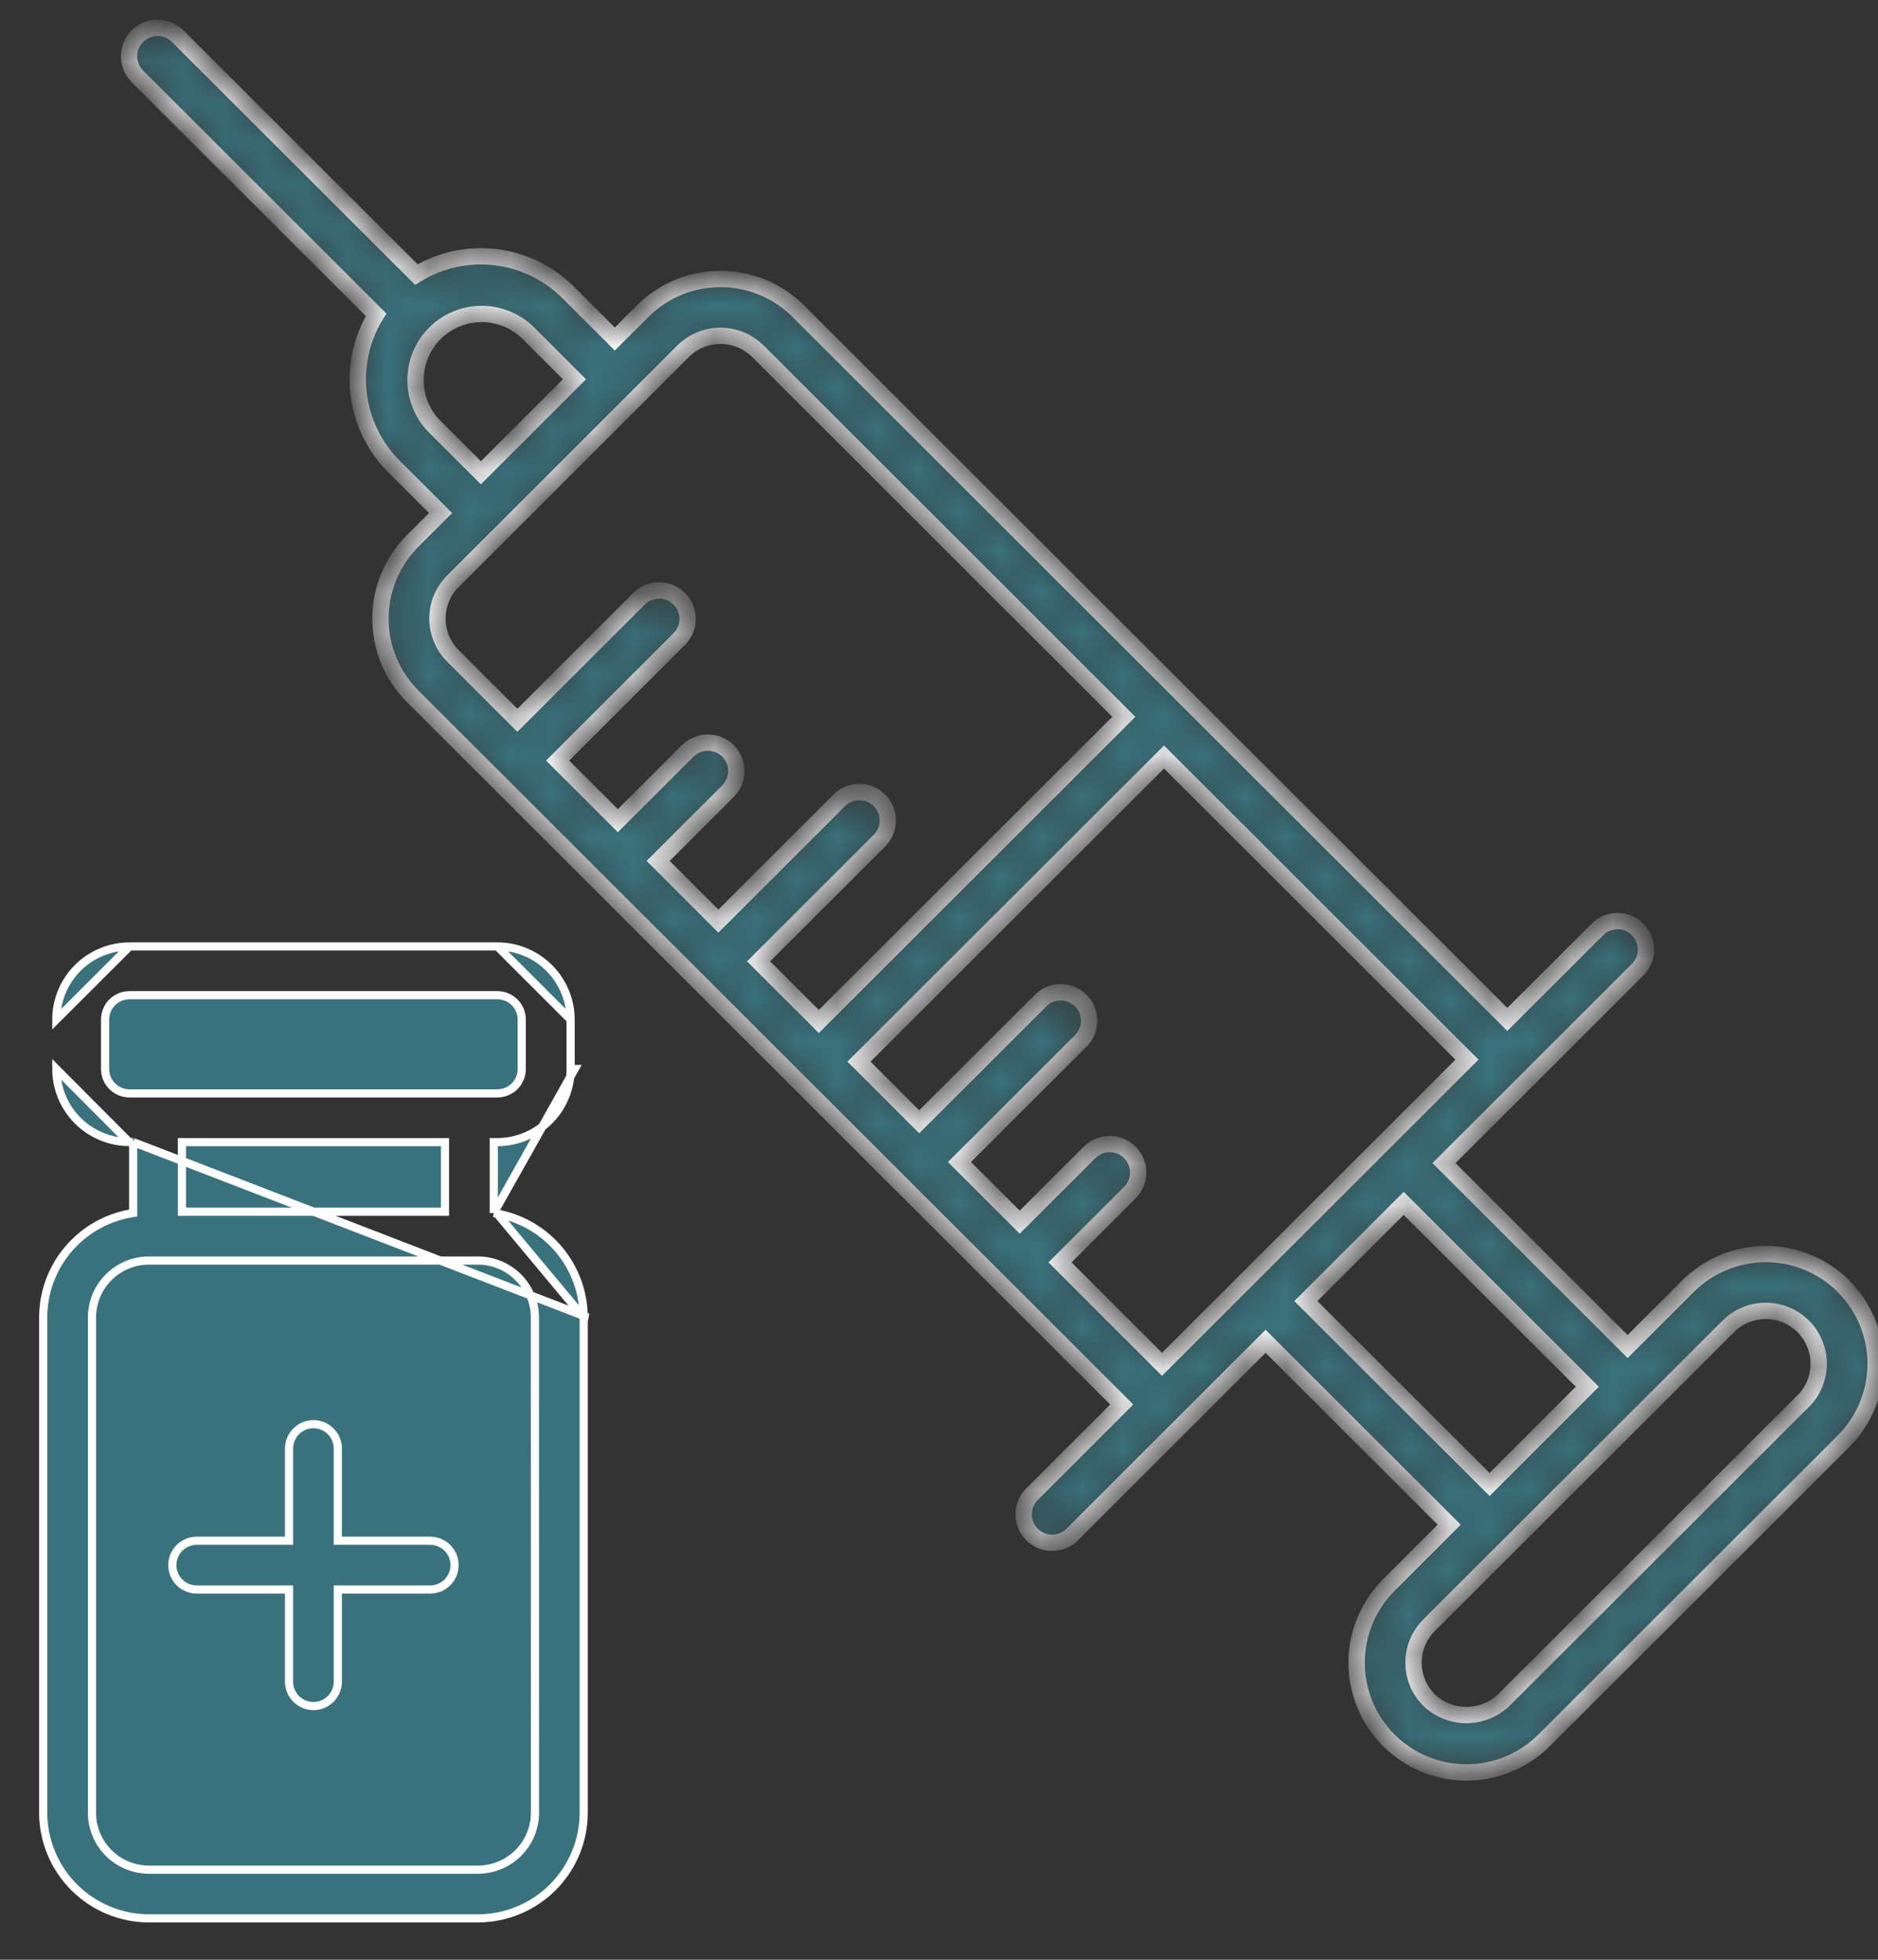
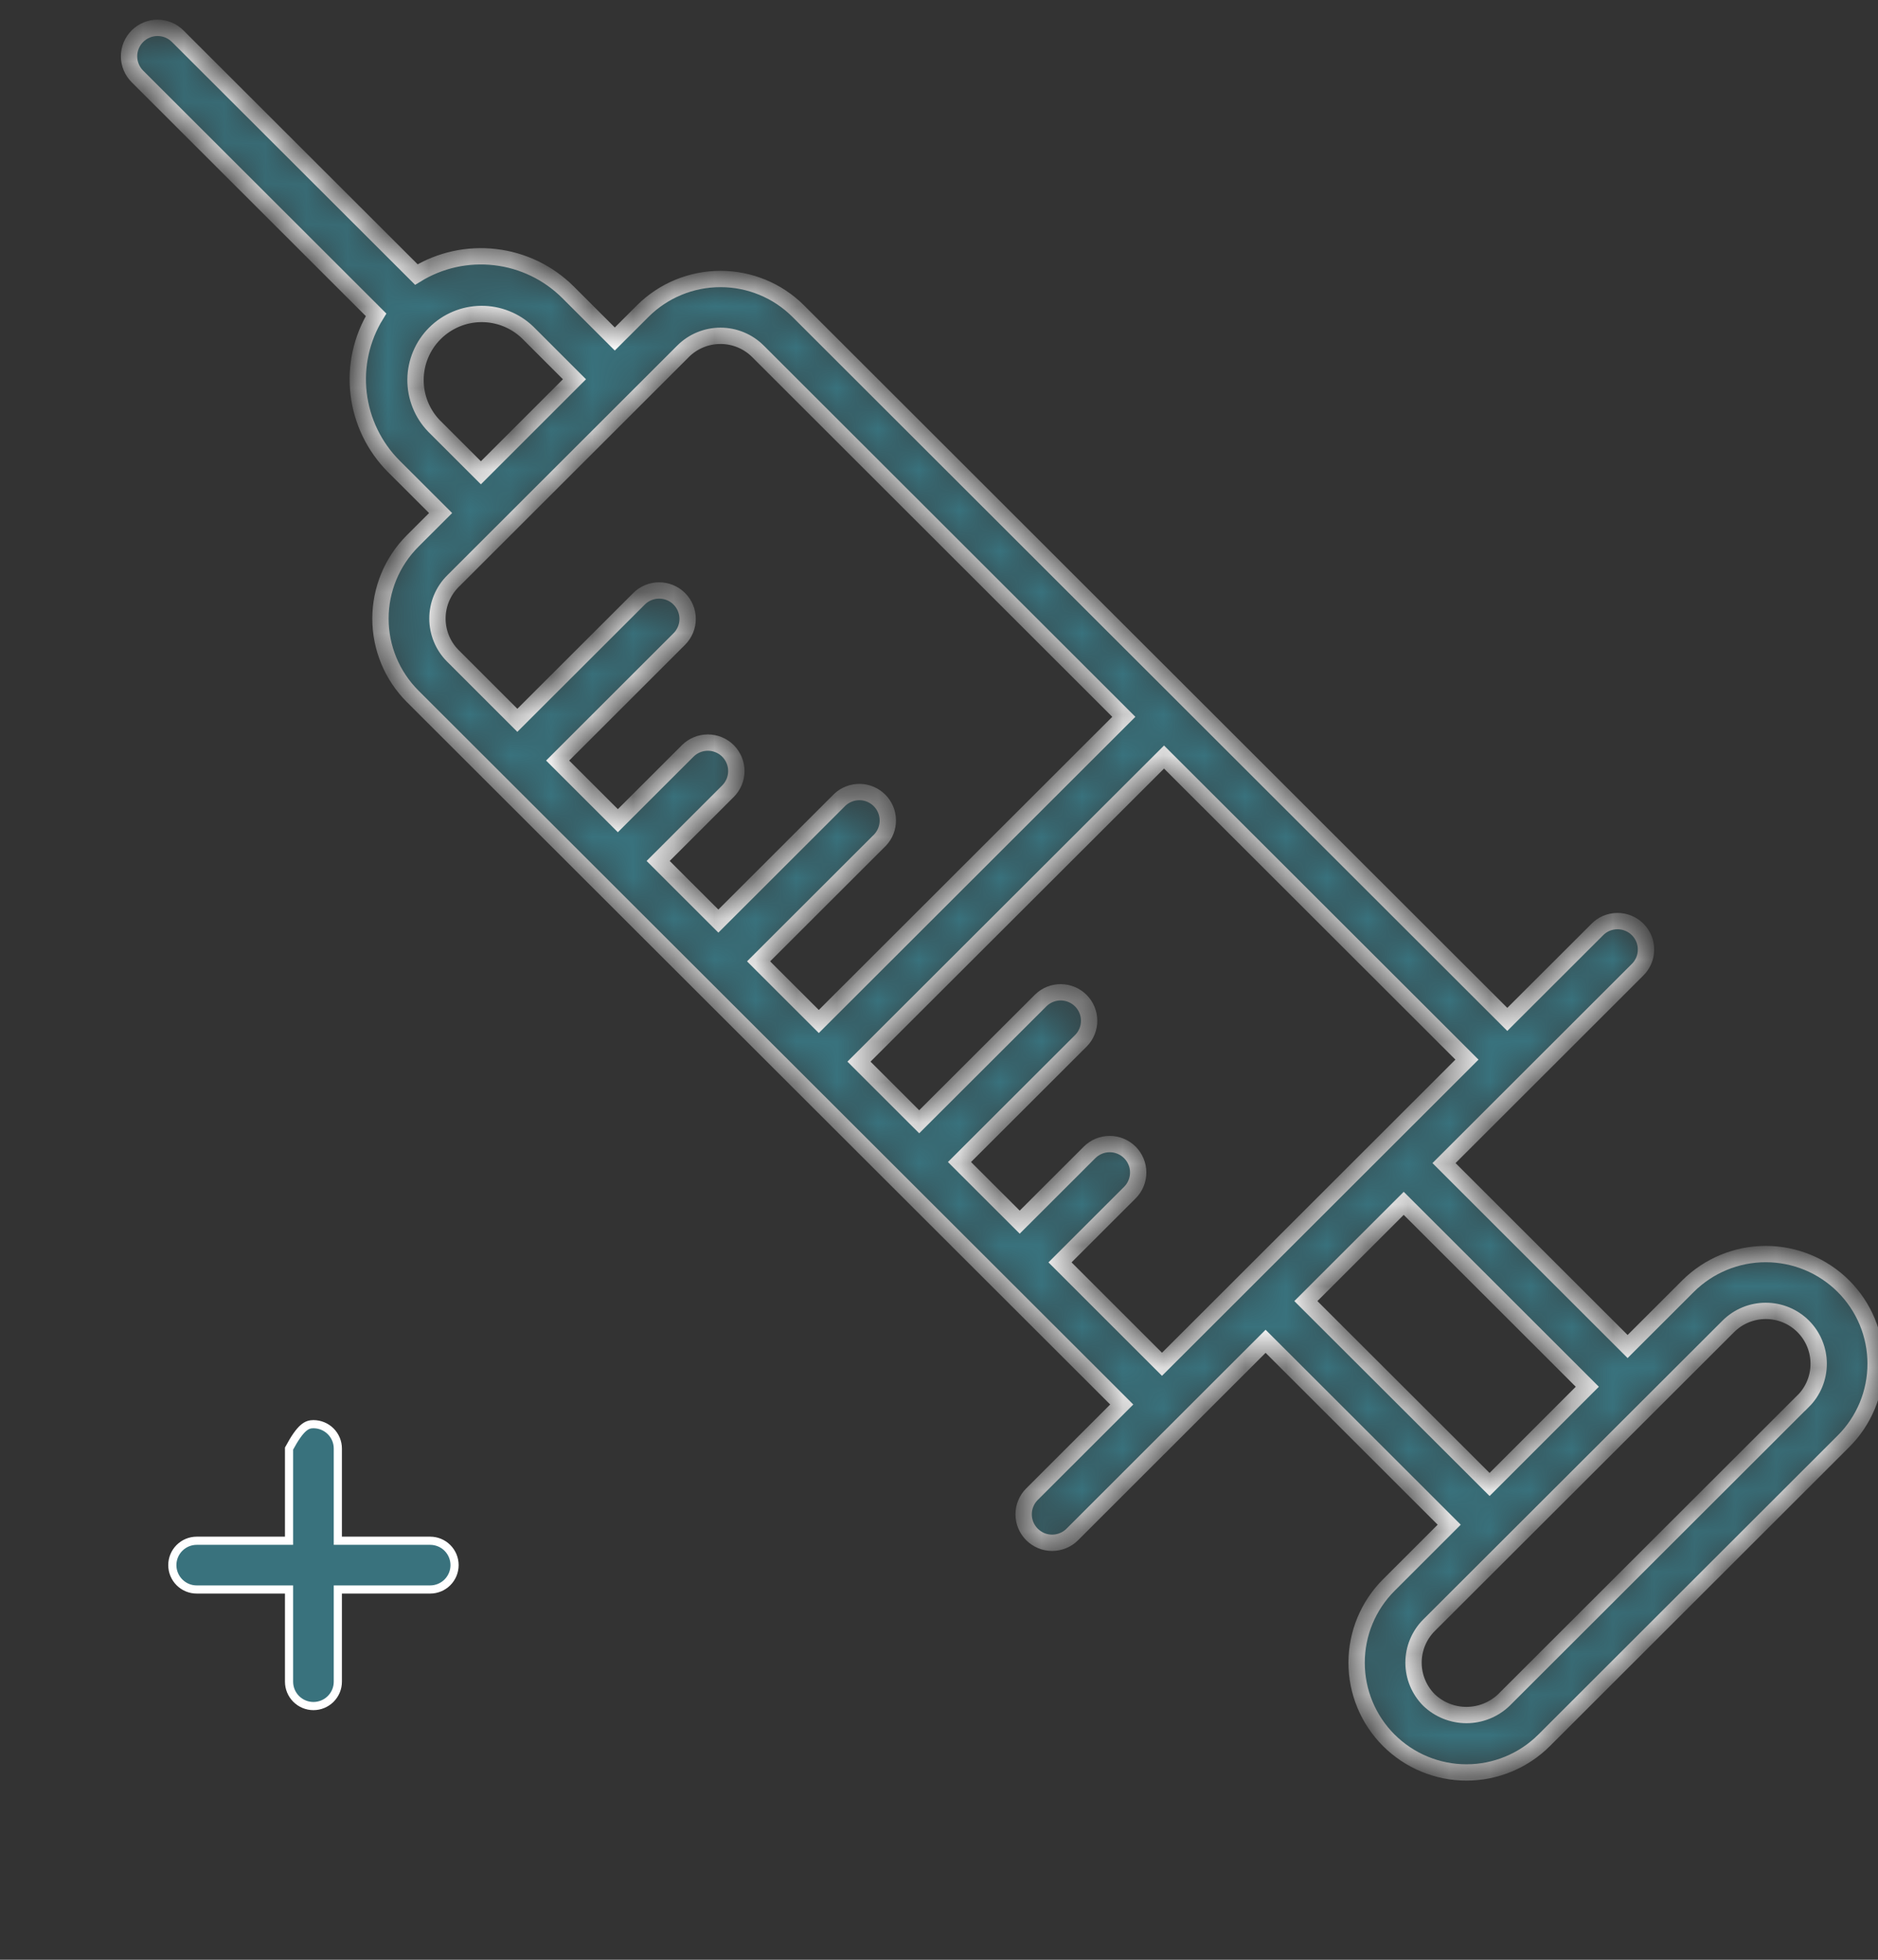
<svg xmlns="http://www.w3.org/2000/svg" width="46" height="48" viewBox="0 0 46 48" fill="none">
  <rect x="0" y="0" width="46" height="48" fill="#333333" stroke="none" />
  <mask id="path-1-inside-1_144_1715" fill="white">
    <path d="M45.152 31.501C44.648 30.998 43.963 30.715 43.25 30.715C42.537 30.715 41.852 30.998 41.347 31.501L39.867 32.98L35.37 28.487L40.104 23.758C40.171 23.694 40.224 23.617 40.261 23.532C40.297 23.447 40.317 23.355 40.317 23.263C40.318 23.17 40.301 23.079 40.266 22.993C40.23 22.907 40.179 22.829 40.113 22.764C40.048 22.699 39.97 22.647 39.884 22.612C39.798 22.577 39.706 22.559 39.614 22.56C39.521 22.561 39.43 22.58 39.344 22.616C39.259 22.653 39.182 22.706 39.118 22.773L36.92 24.968L19.55 7.618C19.045 7.115 18.361 6.833 17.648 6.833C16.934 6.833 16.25 7.115 15.745 7.618L15.059 8.303L13.912 7.157C13.431 6.679 12.804 6.376 12.13 6.298C11.456 6.219 10.776 6.369 10.198 6.724L4.352 0.886C4.288 0.822 4.211 0.77 4.126 0.735C4.041 0.7 3.951 0.682 3.859 0.682C3.767 0.682 3.677 0.7 3.592 0.735C3.507 0.77 3.43 0.822 3.366 0.886C3.235 1.017 3.161 1.194 3.161 1.379C3.161 1.564 3.235 1.741 3.366 1.872L9.211 7.71C8.856 8.287 8.705 8.967 8.784 9.64C8.863 10.313 9.166 10.941 9.645 11.421L10.792 12.566L10.106 13.251C9.602 13.756 9.319 14.439 9.319 15.152C9.319 15.865 9.602 16.548 10.106 17.053L27.476 34.4L25.278 36.596C25.213 36.66 25.162 36.737 25.127 36.822C25.091 36.906 25.073 36.997 25.073 37.089C25.073 37.18 25.091 37.271 25.126 37.356C25.161 37.44 25.212 37.517 25.277 37.582C25.342 37.647 25.419 37.698 25.503 37.734C25.588 37.769 25.679 37.787 25.771 37.787C25.862 37.787 25.953 37.769 26.038 37.734C26.123 37.699 26.2 37.648 26.265 37.583L31 32.852L35.497 37.344L34.017 38.823C33.513 39.327 33.229 40.011 33.229 40.724C33.229 41.437 33.513 42.12 34.017 42.624C34.522 43.128 35.206 43.412 35.92 43.412C36.634 43.412 37.318 43.128 37.823 42.624L45.152 35.303C45.403 35.054 45.601 34.757 45.737 34.431C45.872 34.105 45.942 33.755 45.942 33.402C45.942 33.049 45.872 32.7 45.737 32.373C45.601 32.047 45.403 31.751 45.152 31.501ZM10.632 10.434C10.337 10.129 10.174 9.72 10.178 9.295C10.181 8.871 10.352 8.465 10.652 8.165C10.953 7.865 11.359 7.694 11.784 7.69C12.208 7.686 12.618 7.849 12.924 8.143L14.071 9.289L11.779 11.58L10.632 10.434ZM11.093 14.236L16.731 8.604C16.974 8.361 17.304 8.225 17.648 8.225C17.992 8.225 18.321 8.361 18.565 8.604L27.527 17.557L20.056 25.019L18.581 23.546L21.561 20.57C21.683 20.438 21.75 20.263 21.746 20.083C21.743 19.903 21.67 19.731 21.543 19.604C21.415 19.476 21.243 19.403 21.063 19.399C20.883 19.396 20.708 19.462 20.575 19.584L17.596 22.56L16.121 21.087L17.832 19.378C17.896 19.313 17.948 19.236 17.983 19.152C18.018 19.067 18.036 18.977 18.036 18.885C18.036 18.793 18.018 18.703 17.983 18.618C17.948 18.534 17.896 18.457 17.832 18.392C17.767 18.327 17.69 18.276 17.605 18.241C17.521 18.206 17.43 18.188 17.338 18.188C17.247 18.188 17.156 18.206 17.071 18.241C16.987 18.276 16.91 18.327 16.845 18.392L15.134 20.101L13.659 18.628L16.639 15.651C16.769 15.521 16.843 15.343 16.843 15.159C16.843 14.974 16.769 14.796 16.639 14.666C16.508 14.535 16.33 14.462 16.145 14.462C15.96 14.462 15.783 14.535 15.652 14.666L12.672 17.642L11.09 16.061C10.849 15.818 10.714 15.49 10.715 15.148C10.715 14.806 10.851 14.478 11.093 14.236ZM28.462 33.415L25.964 30.919L27.675 29.21C27.74 29.146 27.791 29.069 27.826 28.984C27.861 28.9 27.879 28.809 27.879 28.718C27.879 28.626 27.861 28.535 27.826 28.451C27.791 28.366 27.739 28.29 27.675 28.225C27.61 28.16 27.533 28.109 27.448 28.074C27.364 28.039 27.273 28.021 27.181 28.021C27.09 28.021 26.999 28.039 26.914 28.074C26.83 28.109 26.753 28.16 26.688 28.225L24.977 29.934L23.502 28.461L26.482 25.485C26.609 25.354 26.679 25.178 26.677 24.995C26.676 24.812 26.602 24.637 26.473 24.508C26.344 24.379 26.169 24.306 25.986 24.304C25.803 24.302 25.627 24.373 25.495 24.5L22.515 27.475L21.04 26.002L28.512 18.542L35.932 25.953L28.462 33.415ZM31.986 31.867L34.383 29.473L38.88 33.965L36.486 36.359L31.986 31.867ZM44.166 34.317L36.836 41.638C36.589 41.874 36.261 42.006 35.919 42.006C35.578 42.006 35.249 41.874 35.002 41.638C34.76 41.395 34.623 41.066 34.623 40.722C34.623 40.379 34.76 40.05 35.002 39.807L42.334 32.486C42.577 32.243 42.907 32.107 43.251 32.107C43.595 32.107 43.925 32.243 44.168 32.486C44.411 32.729 44.547 33.059 44.547 33.402C44.547 33.746 44.411 34.075 44.168 34.318L44.166 34.317Z" />
  </mask>
  <path d="M45.152 31.501C44.648 30.998 43.963 30.715 43.25 30.715C42.537 30.715 41.852 30.998 41.347 31.501L39.867 32.98L35.37 28.487L40.104 23.758C40.171 23.694 40.224 23.617 40.261 23.532C40.297 23.447 40.317 23.355 40.317 23.263C40.318 23.17 40.301 23.079 40.266 22.993C40.23 22.907 40.179 22.829 40.113 22.764C40.048 22.699 39.97 22.647 39.884 22.612C39.798 22.577 39.706 22.559 39.614 22.56C39.521 22.561 39.43 22.58 39.344 22.616C39.259 22.653 39.182 22.706 39.118 22.773L36.92 24.968L19.55 7.618C19.045 7.115 18.361 6.833 17.648 6.833C16.934 6.833 16.25 7.115 15.745 7.618L15.059 8.303L13.912 7.157C13.431 6.679 12.804 6.376 12.13 6.298C11.456 6.219 10.776 6.369 10.198 6.724L4.352 0.886C4.288 0.822 4.211 0.77 4.126 0.735C4.041 0.7 3.951 0.682 3.859 0.682C3.767 0.682 3.677 0.7 3.592 0.735C3.507 0.77 3.43 0.822 3.366 0.886C3.235 1.017 3.161 1.194 3.161 1.379C3.161 1.564 3.235 1.741 3.366 1.872L9.211 7.71C8.856 8.287 8.705 8.967 8.784 9.64C8.863 10.313 9.166 10.941 9.645 11.421L10.792 12.566L10.106 13.251C9.602 13.756 9.319 14.439 9.319 15.152C9.319 15.865 9.602 16.548 10.106 17.053L27.476 34.4L25.278 36.596C25.213 36.66 25.162 36.737 25.127 36.822C25.091 36.906 25.073 36.997 25.073 37.089C25.073 37.18 25.091 37.271 25.126 37.356C25.161 37.44 25.212 37.517 25.277 37.582C25.342 37.647 25.419 37.698 25.503 37.734C25.588 37.769 25.679 37.787 25.771 37.787C25.862 37.787 25.953 37.769 26.038 37.734C26.123 37.699 26.2 37.648 26.265 37.583L31 32.852L35.497 37.344L34.017 38.823C33.513 39.327 33.229 40.011 33.229 40.724C33.229 41.437 33.513 42.12 34.017 42.624C34.522 43.128 35.206 43.412 35.92 43.412C36.634 43.412 37.318 43.128 37.823 42.624L45.152 35.303C45.403 35.054 45.601 34.757 45.737 34.431C45.872 34.105 45.942 33.755 45.942 33.402C45.942 33.049 45.872 32.7 45.737 32.373C45.601 32.047 45.403 31.751 45.152 31.501ZM10.632 10.434C10.337 10.129 10.174 9.72 10.178 9.295C10.181 8.871 10.352 8.465 10.652 8.165C10.953 7.865 11.359 7.694 11.784 7.69C12.208 7.686 12.618 7.849 12.924 8.143L14.071 9.289L11.779 11.58L10.632 10.434ZM11.093 14.236L16.731 8.604C16.974 8.361 17.304 8.225 17.648 8.225C17.992 8.225 18.321 8.361 18.565 8.604L27.527 17.557L20.056 25.019L18.581 23.546L21.561 20.57C21.683 20.438 21.75 20.263 21.746 20.083C21.743 19.903 21.67 19.731 21.543 19.604C21.415 19.476 21.243 19.403 21.063 19.399C20.883 19.396 20.708 19.462 20.575 19.584L17.596 22.56L16.121 21.087L17.832 19.378C17.896 19.313 17.948 19.236 17.983 19.152C18.018 19.067 18.036 18.977 18.036 18.885C18.036 18.793 18.018 18.703 17.983 18.618C17.948 18.534 17.896 18.457 17.832 18.392C17.767 18.327 17.69 18.276 17.605 18.241C17.521 18.206 17.43 18.188 17.338 18.188C17.247 18.188 17.156 18.206 17.071 18.241C16.987 18.276 16.91 18.327 16.845 18.392L15.134 20.101L13.659 18.628L16.639 15.651C16.769 15.521 16.843 15.343 16.843 15.159C16.843 14.974 16.769 14.796 16.639 14.666C16.508 14.535 16.33 14.462 16.145 14.462C15.96 14.462 15.783 14.535 15.652 14.666L12.672 17.642L11.09 16.061C10.849 15.818 10.714 15.49 10.715 15.148C10.715 14.806 10.851 14.478 11.093 14.236ZM28.462 33.415L25.964 30.919L27.675 29.21C27.74 29.146 27.791 29.069 27.826 28.984C27.861 28.9 27.879 28.809 27.879 28.718C27.879 28.626 27.861 28.535 27.826 28.451C27.791 28.366 27.739 28.29 27.675 28.225C27.61 28.16 27.533 28.109 27.448 28.074C27.364 28.039 27.273 28.021 27.181 28.021C27.09 28.021 26.999 28.039 26.914 28.074C26.83 28.109 26.753 28.16 26.688 28.225L24.977 29.934L23.502 28.461L26.482 25.485C26.609 25.354 26.679 25.178 26.677 24.995C26.676 24.812 26.602 24.637 26.473 24.508C26.344 24.379 26.169 24.306 25.986 24.304C25.803 24.302 25.627 24.373 25.495 24.5L22.515 27.475L21.04 26.002L28.512 18.542L35.932 25.953L28.462 33.415ZM31.986 31.867L34.383 29.473L38.88 33.965L36.486 36.359L31.986 31.867ZM44.166 34.317L36.836 41.638C36.589 41.874 36.261 42.006 35.919 42.006C35.578 42.006 35.249 41.874 35.002 41.638C34.76 41.395 34.623 41.066 34.623 40.722C34.623 40.379 34.76 40.05 35.002 39.807L42.334 32.486C42.577 32.243 42.907 32.107 43.251 32.107C43.595 32.107 43.925 32.243 44.168 32.486C44.411 32.729 44.547 33.059 44.547 33.402C44.547 33.746 44.411 34.075 44.168 34.318L44.166 34.317Z" fill="#39727D" stroke="white" stroke-width="0.4" mask="url(#path-1-inside-1_144_1715)" />
-   <path d="M12.094 29.71V29.627V28.074V27.974L12.193 27.974C12.667 27.97 13.12 27.78 13.454 27.445C13.788 27.11 13.976 26.656 13.977 26.183C13.977 26.183 13.977 26.183 13.977 26.183M12.094 29.71L14.077 26.183L13.977 26.183M12.094 29.71L12.176 29.725M12.094 29.71L12.176 29.725M13.977 26.183L13.977 24.973M13.977 26.183L13.977 24.973M13.977 24.973C13.976 24.498 13.787 24.043 13.45 23.707C13.114 23.371 12.658 23.182 12.183 23.181M13.977 24.973L12.183 23.181H12.183M12.183 23.181L3.173 23.181M12.183 23.181L3.173 23.181M3.173 23.181C2.697 23.182 2.241 23.371 1.905 23.706C1.569 24.042 1.379 24.498 1.379 24.973C1.379 24.973 1.379 24.973 1.379 24.973L3.173 23.181ZM12.176 29.725C12.771 29.835 13.309 30.149 13.697 30.614C14.084 31.078 14.296 31.663 14.297 32.268M12.176 29.725L14.297 32.268M3.261 27.973V28.072V29.625V29.709L3.179 29.724C2.584 29.834 2.046 30.148 1.659 30.613C1.271 31.077 1.059 31.662 1.058 32.267L1.058 44.398C1.059 45.084 1.332 45.741 1.818 46.227C2.304 46.712 2.962 46.985 3.649 46.986H11.706C12.393 46.985 13.052 46.712 13.538 46.227C14.024 45.741 14.297 45.084 14.297 44.398L14.297 32.268L14.297 32.268M3.261 27.973L14.398 32.268H14.297M3.261 27.973L3.162 27.972M3.261 27.973L3.162 27.972M3.162 27.972C2.688 27.969 2.235 27.779 1.901 27.444C1.567 27.108 1.38 26.655 1.379 26.182L3.162 27.972ZM10.899 28.074V27.974H10.799H4.556H4.456V28.074V29.578V29.678H4.556H10.799H10.899V29.578V28.074ZM2.574 26.182V26.182C2.574 26.341 2.637 26.493 2.749 26.605C2.861 26.717 3.013 26.78 3.172 26.78H3.172L12.182 26.78L12.182 26.78C12.341 26.78 12.493 26.717 12.605 26.605C12.717 26.493 12.78 26.341 12.78 26.182V26.182V24.973V24.973C12.78 24.814 12.717 24.662 12.605 24.55C12.493 24.438 12.341 24.375 12.182 24.375H12.182H3.172H3.172C3.013 24.375 2.861 24.438 2.749 24.55C2.637 24.662 2.574 24.814 2.574 24.973V24.973V26.182ZM13.104 44.399V44.399L13.102 32.268V32.268C13.102 31.898 12.954 31.544 12.693 31.283C12.431 31.021 12.076 30.874 11.707 30.874H11.706H3.648H3.648C3.278 30.874 2.924 31.021 2.662 31.283C2.4 31.544 2.253 31.898 2.253 32.268V32.268V44.399L2.253 44.399C2.253 44.769 2.4 45.123 2.662 45.384C2.924 45.646 3.278 45.792 3.648 45.793H3.648H11.708H11.708C12.078 45.792 12.433 45.646 12.694 45.384C12.956 45.123 13.103 44.769 13.104 44.399Z" fill="#39727D" stroke="white" stroke-width="0.2" />
-   <path d="M8.275 37.637V37.737H8.375H10.536C10.695 37.737 10.847 37.8 10.959 37.912C11.071 38.024 11.134 38.176 11.134 38.334C11.134 38.492 11.071 38.644 10.959 38.756C10.847 38.868 10.695 38.931 10.536 38.931H8.375H8.275V39.031V41.189C8.275 41.348 8.212 41.499 8.1 41.611C7.988 41.723 7.836 41.786 7.677 41.786C7.519 41.786 7.367 41.723 7.255 41.611C7.143 41.499 7.08 41.348 7.08 41.189V39.031V38.931H6.98H4.818C4.66 38.931 4.508 38.868 4.396 38.756C4.284 38.644 4.221 38.492 4.221 38.334C4.221 38.176 4.284 38.024 4.396 37.912C4.508 37.8 4.66 37.737 4.818 37.737H6.98H7.08V37.637V35.479C7.08 35.32 7.143 35.169 7.255 35.057C7.367 34.945 7.519 34.882 7.677 34.882C7.836 34.882 7.988 34.945 8.1 35.057C8.212 35.169 8.275 35.32 8.275 35.479V37.637Z" fill="#39727D" stroke="white" stroke-width="0.2" />
+   <path d="M8.275 37.637V37.737H8.375H10.536C10.695 37.737 10.847 37.8 10.959 37.912C11.071 38.024 11.134 38.176 11.134 38.334C11.134 38.492 11.071 38.644 10.959 38.756C10.847 38.868 10.695 38.931 10.536 38.931H8.375H8.275V39.031V41.189C8.275 41.348 8.212 41.499 8.1 41.611C7.988 41.723 7.836 41.786 7.677 41.786C7.519 41.786 7.367 41.723 7.255 41.611C7.143 41.499 7.08 41.348 7.08 41.189V39.031V38.931H6.98H4.818C4.66 38.931 4.508 38.868 4.396 38.756C4.284 38.644 4.221 38.492 4.221 38.334C4.221 38.176 4.284 38.024 4.396 37.912C4.508 37.8 4.66 37.737 4.818 37.737H6.98H7.08V37.637V35.479C7.367 34.945 7.519 34.882 7.677 34.882C7.836 34.882 7.988 34.945 8.1 35.057C8.212 35.169 8.275 35.32 8.275 35.479V37.637Z" fill="#39727D" stroke="white" stroke-width="0.2" />
</svg>